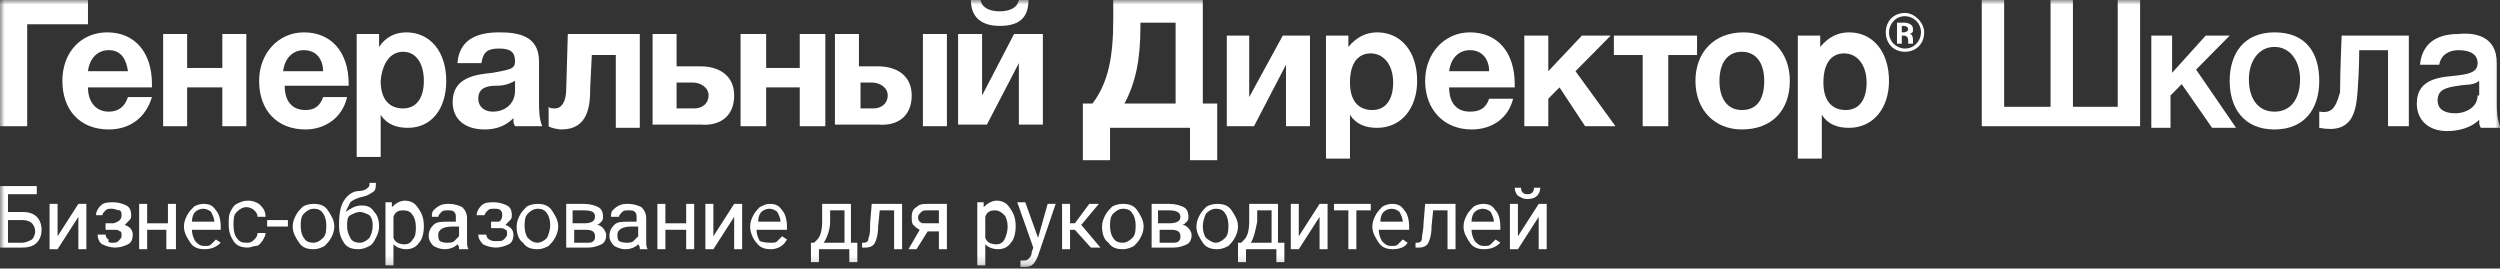
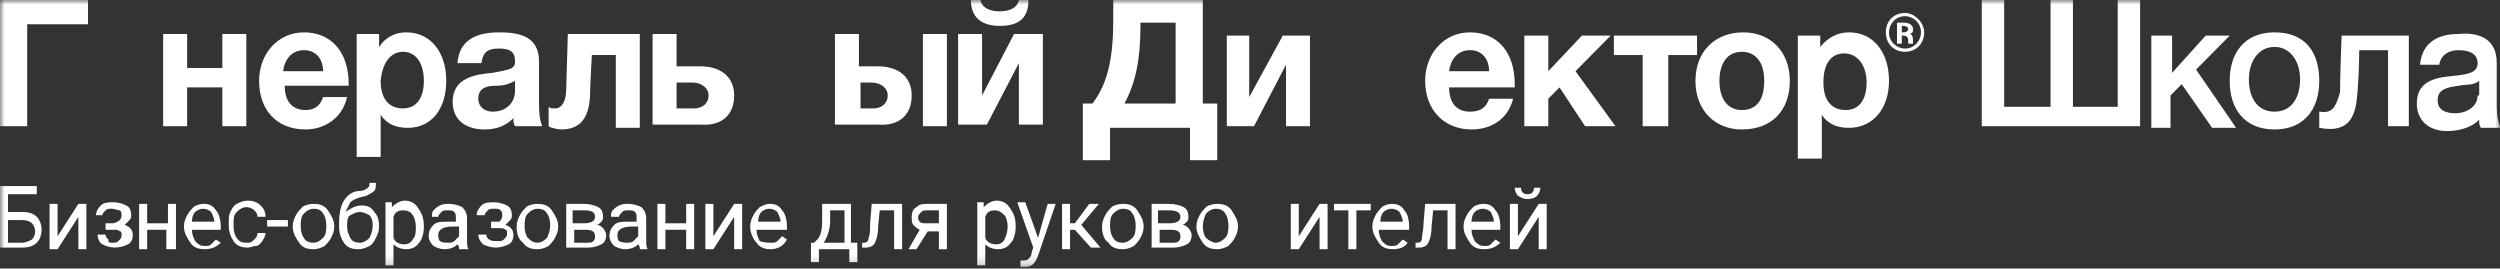
<svg xmlns="http://www.w3.org/2000/svg" width="270" height="29" viewBox="0 0 270 29" fill="none">
  <rect x="0" y="0" width="270" height="29" fill="#333333" stroke="none" />
  <g clip-path="url(#clip0_2746_185)">
    <mask id="mask0_2746_185" style="mask-type:luminance" maskUnits="userSpaceOnUse" x="0" y="0" width="270" height="29">
      <path d="M270 0H0V28.835H270V0Z" fill="white" />
    </mask>
    <g mask="url(#mask0_2746_185)">
      <path d="M3.973 20.971H0.864V22.893H2.418C3.109 22.893 3.628 23.068 3.973 23.418C4.319 23.767 4.491 24.291 4.491 24.816C4.491 25.34 4.319 25.864 3.973 26.214C3.628 26.563 3.109 26.738 2.418 26.738H0V20.097H3.973V20.971ZM0.864 23.767V26.214H2.418C2.764 26.214 3.109 26.039 3.455 25.864C3.628 25.689 3.8 25.34 3.8 24.99C3.8 24.641 3.628 24.291 3.455 24.117C3.282 23.942 2.937 23.767 2.418 23.767H0.864Z" fill="white" />
      <path d="M8.464 22.019H9.328V26.913H8.464V23.417L6.219 26.913H5.355V22.019H6.219V25.515L8.464 22.019Z" fill="white" />
      <path d="M13.129 23.243C13.129 23.068 13.129 22.893 12.956 22.718C12.61 22.718 12.438 22.544 12.092 22.544C11.747 22.544 11.574 22.544 11.401 22.718C11.228 22.893 11.056 23.068 11.056 23.243H10.365C10.365 22.893 10.537 22.544 10.883 22.194C11.228 21.845 11.747 21.845 12.265 21.845C12.783 21.845 13.301 22.019 13.647 22.194C13.992 22.369 14.165 22.718 14.165 23.243C14.165 23.418 14.165 23.592 13.992 23.767C13.82 23.942 13.647 24.116 13.474 24.291C13.992 24.466 14.338 24.816 14.338 25.34C14.338 25.864 14.165 26.214 13.82 26.388C13.474 26.563 12.956 26.738 12.438 26.738C11.919 26.738 11.401 26.563 11.056 26.388C10.71 26.214 10.537 25.689 10.537 25.34H11.401C11.401 25.515 11.574 25.864 11.747 25.864C11.574 26.214 11.919 26.214 12.092 26.214C12.438 26.214 12.61 26.214 12.783 26.039C12.956 25.864 13.129 25.689 13.129 25.515C13.129 25.165 13.129 24.99 12.956 24.99C12.783 24.816 12.61 24.816 12.265 24.816H11.401V24.116H12.265C12.783 23.942 13.129 23.767 13.129 23.243Z" fill="white" />
      <path d="M18.829 26.913H17.965V24.816H15.893V26.913H15.029V22.019H15.893V24.116H18.138V22.019H19.002V26.913H18.829Z" fill="white" />
      <path d="M22.111 26.913C21.42 26.913 20.902 26.738 20.557 26.213C20.211 25.689 19.866 25.165 19.866 24.466C19.866 23.942 20.038 23.592 20.211 23.243C20.384 22.893 20.729 22.544 20.902 22.369C21.075 22.194 21.593 22.019 21.939 22.019C22.63 22.019 22.975 22.194 23.321 22.718C23.666 23.068 23.839 23.767 23.839 24.466V24.816H20.729C20.729 25.34 20.902 25.689 21.075 26.039C21.42 26.388 21.593 26.563 22.111 26.563C22.457 26.563 22.63 26.563 22.802 26.388C22.975 26.213 23.148 26.039 23.321 25.864L23.839 26.213C23.493 26.563 22.975 26.913 22.111 26.913ZM21.939 22.544C21.593 22.544 21.248 22.718 21.075 22.893C20.902 23.068 20.729 23.417 20.729 23.942H23.148C23.148 23.592 22.975 23.243 22.802 22.893C22.63 22.718 22.284 22.544 21.939 22.544Z" fill="white" />
      <path d="M26.776 26.214C27.121 26.214 27.294 26.039 27.466 25.864C27.639 25.689 27.812 25.515 27.812 25.165H28.676C28.676 25.515 28.503 25.689 28.33 26.039C28.157 26.214 27.985 26.563 27.639 26.563C27.294 26.563 27.121 26.738 26.776 26.738C26.085 26.738 25.566 26.563 25.221 26.039C24.875 25.515 24.703 24.99 24.703 24.291V24.116C24.703 23.592 24.703 23.243 24.875 22.893C25.048 22.544 25.221 22.194 25.566 22.019C25.912 21.845 26.257 21.67 26.776 21.67C27.294 21.67 27.812 21.845 28.157 22.194C28.503 22.544 28.676 22.893 28.676 23.418H27.812C27.812 23.068 27.639 22.893 27.466 22.718C27.294 22.544 26.948 22.369 26.603 22.369C26.257 22.369 25.912 22.544 25.566 22.893C25.221 23.243 25.221 23.592 25.221 24.291V24.466C25.221 24.99 25.394 25.515 25.566 25.689C25.912 26.214 26.257 26.214 26.776 26.214Z" fill="white" />
      <path d="M31.094 24.466H28.849V23.767H31.094V24.466Z" fill="white" />
      <path d="M31.612 24.466C31.612 23.942 31.785 23.592 31.958 23.243C32.13 22.893 32.476 22.544 32.649 22.369C32.822 22.194 33.34 22.019 33.858 22.019C34.549 22.019 35.067 22.194 35.413 22.718C35.758 23.243 36.104 23.767 36.104 24.466C36.104 24.99 35.931 25.34 35.758 25.689C35.585 26.039 35.24 26.388 35.067 26.563C34.722 26.738 34.376 26.913 33.858 26.913C33.167 26.913 32.649 26.738 32.303 26.213C31.958 25.689 31.612 25.165 31.612 24.466ZM32.476 24.466C32.476 24.99 32.649 25.515 32.822 25.689C32.994 26.039 33.34 26.213 33.858 26.213C34.203 26.213 34.549 26.039 34.895 25.689C35.24 25.34 35.24 24.816 35.24 24.291C35.24 23.767 35.067 23.243 34.895 23.068C34.722 22.718 34.376 22.544 33.858 22.544C33.513 22.544 33.167 22.718 32.822 23.068C32.476 23.417 32.476 23.942 32.476 24.466Z" fill="white" />
      <path d="M39.041 22.194C39.731 22.194 40.077 22.369 40.422 22.893C40.768 23.243 40.941 23.767 40.941 24.466C40.941 24.99 40.768 25.34 40.595 25.689C40.422 26.039 40.25 26.388 39.904 26.563C39.559 26.738 39.213 26.913 38.695 26.913C38.004 26.913 37.486 26.738 37.14 26.214C36.795 25.689 36.622 25.165 36.622 24.466V24.116C36.622 23.068 36.795 22.194 37.14 21.67C37.486 21.146 38.004 20.621 38.868 20.621C39.213 20.621 39.559 20.447 39.731 20.272C39.904 20.097 39.904 20.097 39.904 19.748H40.595C40.595 20.097 40.595 20.447 40.422 20.621C40.25 20.796 39.904 20.971 39.559 21.146L38.868 21.32C38.349 21.495 38.004 21.67 37.831 21.845C37.659 22.194 37.486 22.544 37.313 22.893C37.831 22.544 38.349 22.194 39.041 22.194ZM38.868 22.893C38.522 22.893 38.177 23.068 37.831 23.243C37.486 23.418 37.486 23.942 37.486 24.466C37.486 24.99 37.659 25.34 37.831 25.689C38.004 26.039 38.349 26.214 38.868 26.214C39.213 26.214 39.559 26.039 39.904 25.689C40.077 25.34 40.25 24.99 40.25 24.291C40.25 23.767 40.077 23.418 39.904 23.243C39.559 23.068 39.213 22.893 38.868 22.893Z" fill="white" />
      <path d="M45.777 24.466C45.777 25.165 45.604 25.864 45.259 26.214C44.913 26.738 44.395 26.913 43.877 26.913C43.359 26.913 42.84 26.738 42.495 26.388V28.66H41.631V21.845H42.322V22.369C42.668 22.019 43.186 21.67 43.704 21.67C44.222 21.67 44.741 21.845 45.086 22.369C45.604 23.068 45.777 23.592 45.777 24.466ZM44.913 24.466C44.913 23.942 44.741 23.418 44.568 23.243C44.395 22.893 44.05 22.718 43.532 22.718C43.013 22.718 42.668 22.893 42.495 23.418V25.689C42.668 26.214 43.186 26.388 43.704 26.388C44.05 26.388 44.395 26.214 44.568 25.864C44.913 25.515 44.913 24.99 44.913 24.466Z" fill="white" />
      <path d="M49.578 26.913C49.578 26.738 49.578 26.563 49.405 26.388C49.059 26.738 48.541 26.913 48.023 26.913C47.505 26.913 47.159 26.738 46.814 26.563C46.468 26.213 46.295 25.864 46.295 25.515C46.295 24.99 46.468 24.641 46.814 24.291C47.159 23.942 47.677 23.942 48.368 23.942H49.232V23.592C49.232 23.243 49.232 23.068 49.059 22.893C48.887 22.718 48.714 22.718 48.368 22.718C48.023 22.718 47.85 22.718 47.677 22.893C47.505 23.068 47.332 23.243 47.332 23.417H46.641C46.641 23.243 46.641 22.893 46.814 22.718C46.986 22.544 47.159 22.369 47.505 22.194C47.85 22.019 48.196 22.019 48.541 22.019C49.059 22.019 49.578 22.194 49.923 22.369C50.269 22.718 50.441 23.068 50.441 23.592V25.864C50.441 26.388 50.441 26.738 50.614 26.913H49.578ZM48.368 26.213C48.541 26.213 48.887 26.213 49.059 26.039C49.232 25.864 49.405 25.689 49.578 25.515V24.466H48.887C47.85 24.466 47.332 24.816 47.332 25.34C47.332 25.515 47.332 25.864 47.505 26.039C47.85 26.213 48.023 26.213 48.368 26.213Z" fill="white" />
      <path d="M54.242 23.243C54.242 23.068 54.242 22.893 54.069 22.718C53.896 22.544 53.724 22.544 53.378 22.544C53.033 22.544 52.86 22.544 52.687 22.718C52.514 22.893 52.342 23.068 52.342 23.243H51.478C51.478 22.893 51.651 22.544 51.996 22.194C52.342 21.845 52.86 21.845 53.378 21.845C53.896 21.845 54.415 22.019 54.76 22.194C55.106 22.369 55.278 22.718 55.278 23.243C55.278 23.418 55.278 23.592 55.106 23.767C54.933 23.942 54.76 24.116 54.587 24.291C55.106 24.466 55.451 24.816 55.451 25.34C55.451 25.864 55.278 26.214 54.933 26.388C54.587 26.563 54.069 26.738 53.551 26.738C53.033 26.738 52.514 26.563 52.169 26.388C51.824 26.039 51.651 25.689 51.651 25.34H52.514C52.514 25.515 52.687 25.864 52.86 25.864C53.033 26.039 53.378 26.039 53.724 26.039C54.069 26.039 54.242 26.039 54.415 25.864C54.587 25.689 54.76 25.515 54.76 25.34C54.76 24.99 54.76 24.816 54.587 24.816C54.415 24.641 54.242 24.641 53.896 24.641H53.033V23.942H53.896C53.896 23.942 54.242 23.767 54.242 23.243Z" fill="white" />
      <path d="M55.796 24.466C55.796 23.942 55.969 23.592 56.142 23.243C56.315 22.893 56.66 22.544 56.833 22.369C57.006 22.194 57.524 22.019 58.042 22.019C58.733 22.019 59.251 22.194 59.597 22.718C59.942 23.243 60.288 23.767 60.288 24.466C60.288 24.99 60.115 25.34 59.942 25.689C59.77 26.039 59.424 26.388 59.251 26.563C58.906 26.738 58.56 26.913 58.042 26.913C57.351 26.913 56.833 26.738 56.487 26.213C55.969 25.864 55.796 25.165 55.796 24.466ZM56.66 24.466C56.66 24.99 56.833 25.515 57.006 25.689C57.178 25.864 57.524 26.213 58.042 26.213C58.388 26.213 58.733 26.039 59.079 25.689C59.251 25.34 59.424 24.816 59.424 24.291C59.424 23.767 59.251 23.243 59.079 23.068C58.906 22.718 58.56 22.544 58.042 22.544C57.697 22.544 57.351 22.718 57.006 23.068C56.66 23.417 56.66 23.942 56.66 24.466Z" fill="white" />
      <path d="M61.151 26.913V22.019H63.052C63.743 22.019 64.261 22.194 64.606 22.369C64.952 22.544 65.125 22.893 65.125 23.417C65.125 23.592 65.125 23.767 64.952 23.942C64.779 24.116 64.606 24.291 64.434 24.291C64.779 24.291 64.952 24.466 65.125 24.641C65.297 24.816 65.47 25.165 65.47 25.34C65.47 25.864 65.297 26.213 64.952 26.388C64.606 26.563 64.088 26.738 63.57 26.738H61.151V26.913ZM62.015 24.116H63.052C63.743 24.116 64.261 23.942 64.261 23.417C64.261 22.893 63.915 22.718 63.052 22.718H61.842V24.116H62.015ZM62.015 24.816V26.213H63.397C63.743 26.213 63.915 26.213 64.088 26.039C64.261 25.864 64.261 25.689 64.261 25.515C64.261 24.99 63.915 24.816 63.224 24.816H62.015Z" fill="white" />
      <path d="M69.098 26.913C69.098 26.738 69.098 26.563 68.925 26.388C68.58 26.738 68.062 26.913 67.543 26.913C67.025 26.913 66.68 26.738 66.334 26.563C65.989 26.213 65.816 25.864 65.816 25.515C65.816 24.99 65.989 24.641 66.334 24.291C66.68 23.942 67.198 23.942 67.889 23.942H68.753V23.592C68.753 23.243 68.753 23.068 68.58 22.893C68.407 22.718 68.234 22.718 67.889 22.718C67.543 22.718 67.371 22.718 67.198 22.893C67.025 23.068 66.852 23.243 66.852 23.417H65.989C65.989 23.243 65.989 22.893 66.161 22.718C66.334 22.544 66.507 22.369 66.852 22.194C67.198 22.019 67.543 22.019 67.889 22.019C68.407 22.019 68.925 22.194 69.271 22.369C69.616 22.718 69.789 23.068 69.789 23.592V25.864C69.789 26.388 69.789 26.738 69.962 26.913H69.098ZM67.716 26.213C67.889 26.213 68.234 26.213 68.407 26.039C68.58 25.864 68.753 25.689 68.925 25.515V24.466H68.234C67.198 24.466 66.68 24.816 66.68 25.34C66.68 25.515 66.68 25.864 66.852 26.039C67.198 26.213 67.543 26.213 67.716 26.213Z" fill="white" />
      <path d="M74.971 26.913H74.107V24.816H71.862V26.913H70.998V22.019H71.862V24.116H74.107V22.019H74.971V26.913Z" fill="white" />
      <path d="M79.29 22.019H80.153V26.913H79.29V23.417L77.044 26.913H76.18V22.019H77.044V25.515L79.29 22.019Z" fill="white" />
      <path d="M83.263 26.913C82.572 26.913 82.053 26.738 81.708 26.213C81.363 25.864 81.017 25.165 81.017 24.466C81.017 23.942 81.19 23.592 81.363 23.243C81.535 22.893 81.881 22.544 82.053 22.369C82.399 22.194 82.745 22.019 83.09 22.019C83.781 22.019 84.126 22.194 84.472 22.718C84.817 23.068 84.99 23.767 84.99 24.466V24.816H81.708C81.708 25.34 81.881 25.689 82.053 26.039C82.572 26.213 82.917 26.213 83.263 26.213C83.608 26.213 83.781 26.213 83.954 26.039C84.126 25.864 84.299 25.689 84.472 25.515L84.99 25.864C84.645 26.563 83.954 26.913 83.263 26.913ZM83.09 22.544C82.745 22.544 82.399 22.718 82.226 22.893C82.053 23.068 81.881 23.417 81.881 23.942H84.299C84.299 23.592 84.126 23.243 83.954 22.893C83.781 22.718 83.436 22.544 83.09 22.544Z" fill="white" />
      <path d="M87.927 26.213L88.272 25.864C88.618 25.515 88.791 24.816 88.791 23.942V22.019H91.9V26.213H92.591V28.311H91.727V26.913H88.445V28.311H87.582V26.213H87.927ZM88.963 26.213H91.209V22.718H89.654V23.942C89.654 24.816 89.309 25.689 88.963 26.213Z" fill="white" />
      <path d="M97.428 22.019V26.913H96.564V22.718H95.01L94.837 24.466C94.837 25.34 94.664 25.864 94.491 26.213C94.319 26.563 93.973 26.738 93.455 26.738H93.109V26.213H93.282C93.628 26.213 93.8 26.039 93.8 25.689C93.973 25.34 93.973 24.816 93.973 24.116L94.146 22.019H97.428Z" fill="white" />
      <path d="M102.265 22.019V26.913H101.401V24.99H100.192L98.983 26.913H98.119L99.328 24.816C98.983 24.641 98.81 24.466 98.637 24.291C98.465 24.116 98.465 23.767 98.465 23.417C98.465 22.893 98.637 22.544 98.983 22.369C99.328 22.019 99.674 22.019 100.365 22.019H102.265ZM99.156 23.417C99.156 23.592 99.156 23.767 99.328 23.942C99.501 24.116 99.674 24.116 100.019 24.116H101.401V22.718H100.192C99.847 22.718 99.674 22.718 99.501 22.893C99.328 23.068 99.156 23.243 99.156 23.417Z" fill="white" />
      <path d="M109.693 24.466C109.693 25.165 109.52 25.864 109.175 26.214C108.829 26.738 108.311 26.913 107.793 26.913C107.274 26.913 106.756 26.738 106.411 26.388V28.66H105.547V21.845H106.238V22.369C106.583 22.019 107.102 21.67 107.62 21.67C108.138 21.67 108.656 21.845 109.002 22.369C109.52 23.068 109.693 23.592 109.693 24.466ZM108.829 24.466C108.829 23.942 108.656 23.418 108.484 23.243C108.311 23.068 107.965 22.718 107.447 22.718C106.929 22.718 106.583 22.893 106.411 23.418V25.689C106.583 26.214 107.102 26.388 107.62 26.388C107.965 26.388 108.311 26.214 108.484 25.864C108.656 25.515 108.829 24.99 108.829 24.466Z" fill="white" />
      <path d="M112.111 25.689L113.148 22.019H114.012L112.111 27.612C111.766 28.485 111.42 28.835 110.729 28.835H110.557H110.211V28.136H110.384C110.729 28.136 110.902 28.136 111.075 27.961C111.248 27.786 111.42 27.612 111.42 27.262L111.593 26.738L109.866 21.845H110.729L112.111 25.689Z" fill="white" />
      <path d="M116.084 24.816H115.566V26.913H114.703V22.019H115.566V24.116H116.084L117.639 22.019H118.676L116.775 24.291L118.848 26.738H117.812L116.084 24.816Z" fill="white" />
      <path d="M119.021 24.466C119.021 23.942 119.194 23.592 119.367 23.243C119.539 22.893 119.885 22.544 120.058 22.369C120.23 22.194 120.749 22.019 121.267 22.019C121.958 22.019 122.476 22.194 122.822 22.718C123.167 23.243 123.512 23.767 123.512 24.466C123.512 24.99 123.34 25.34 123.167 25.689C122.994 26.039 122.649 26.388 122.476 26.563C122.131 26.738 121.785 26.913 121.267 26.913C120.576 26.913 120.058 26.738 119.712 26.213C119.194 25.864 119.021 25.165 119.021 24.466ZM119.885 24.466C119.885 24.99 120.058 25.515 120.23 25.689C120.403 26.039 120.749 26.213 121.267 26.213C121.612 26.213 121.958 26.039 122.303 25.689C122.649 25.34 122.649 24.816 122.649 24.291C122.649 23.767 122.476 23.243 122.303 23.068C122.131 22.718 121.785 22.544 121.267 22.544C120.921 22.544 120.576 22.718 120.23 23.068C119.885 23.417 119.885 23.942 119.885 24.466Z" fill="white" />
      <path d="M124.376 26.913V22.019H126.276C126.967 22.019 127.486 22.194 127.831 22.369C128.177 22.544 128.349 22.893 128.349 23.417C128.349 23.592 128.349 23.767 128.177 23.942C128.004 24.116 127.831 24.291 127.658 24.291C128.004 24.291 128.177 24.466 128.349 24.641C128.522 24.816 128.695 25.165 128.695 25.34C128.695 25.864 128.522 26.213 128.177 26.388C127.831 26.563 127.313 26.738 126.795 26.738H124.376V26.913ZM125.24 24.116H126.276C126.967 24.116 127.486 23.942 127.486 23.417C127.486 22.893 126.967 22.718 126.276 22.718H125.067V24.116H125.24ZM125.24 24.816V26.213H126.622C126.967 26.213 127.14 26.213 127.313 26.039C127.486 25.864 127.486 25.689 127.486 25.515C127.486 24.99 127.14 24.816 126.449 24.816H125.24Z" fill="white" />
      <path d="M129.213 24.466C129.213 23.942 129.386 23.592 129.559 23.243C129.731 22.893 130.077 22.544 130.25 22.369C130.422 22.194 130.941 22.019 131.459 22.019C132.15 22.019 132.668 22.194 133.013 22.718C133.359 23.243 133.704 23.767 133.704 24.466C133.704 24.99 133.532 25.34 133.359 25.689C133.186 26.039 132.841 26.388 132.668 26.563C132.322 26.738 131.977 26.913 131.459 26.913C130.768 26.913 130.25 26.738 129.904 26.213C129.559 25.689 129.213 25.165 129.213 24.466ZM129.904 24.466C129.904 24.99 130.077 25.515 130.25 25.689C130.422 25.864 130.941 26.213 131.286 26.213C131.631 26.213 131.977 26.039 132.322 25.689C132.668 25.34 132.668 24.816 132.668 24.291C132.668 23.767 132.495 23.243 132.322 23.068C132.15 22.718 131.804 22.544 131.286 22.544C130.941 22.544 130.595 22.718 130.25 23.068C130.077 23.417 129.904 23.942 129.904 24.466Z" fill="white" />
-       <path d="M134.05 26.213L134.395 25.864C134.741 25.515 134.914 24.816 134.914 23.942V22.019H138.023V26.213H138.714V28.311H137.85V26.913H134.568V28.311H133.704V26.213H134.05ZM135.086 26.213H137.332V22.718H135.777V23.942C135.605 24.816 135.432 25.689 135.086 26.213Z" fill="white" />
      <path d="M142.514 22.019H143.378V26.913H142.514V23.417L140.269 26.913H139.405V22.019H140.269V25.515L142.514 22.019Z" fill="white" />
      <path d="M148.042 22.718H146.488V26.913H145.624V22.718H144.069V22.019H148.042V22.718Z" fill="white" />
      <path d="M150.461 26.913C149.77 26.913 149.251 26.738 148.906 26.213C148.56 25.689 148.215 25.165 148.215 24.466C148.215 23.942 148.388 23.592 148.56 23.243C148.733 22.893 149.079 22.544 149.251 22.369C149.424 22.194 149.942 22.019 150.288 22.019C150.979 22.019 151.324 22.194 151.67 22.718C152.015 23.068 152.188 23.767 152.188 24.466V24.816H148.906C148.906 25.34 149.079 25.689 149.251 26.039C149.597 26.388 149.77 26.563 150.288 26.563C150.633 26.563 150.806 26.563 150.979 26.388C151.152 26.213 151.324 26.039 151.497 25.864L152.015 26.213C151.843 26.563 151.324 26.913 150.461 26.913ZM150.288 22.544C149.942 22.544 149.597 22.718 149.424 22.893C149.251 23.068 149.079 23.417 149.079 23.942H151.497C151.497 23.592 151.324 23.243 151.152 22.893C150.979 22.718 150.633 22.544 150.288 22.544Z" fill="white" />
      <path d="M157.198 22.019V26.913H156.334V22.718H154.779L154.607 24.466C154.607 25.34 154.434 25.864 154.261 26.213C154.088 26.563 153.743 26.738 153.225 26.738H152.879V26.213H153.052C153.397 26.213 153.57 26.039 153.57 25.689C153.57 25.34 153.743 24.816 153.743 24.116L153.916 22.019H157.198Z" fill="white" />
      <path d="M160.307 26.913C159.616 26.913 159.098 26.738 158.752 26.213C158.407 25.689 158.061 25.165 158.061 24.466C158.061 23.942 158.234 23.592 158.407 23.243C158.58 22.893 158.925 22.544 159.098 22.369C159.271 22.194 159.789 22.019 160.134 22.019C160.825 22.019 161.171 22.194 161.516 22.718C161.862 23.068 162.035 23.767 162.035 24.466V24.816H158.925C158.925 25.34 159.098 25.689 159.271 26.039C159.616 26.388 159.789 26.563 160.307 26.563C160.653 26.563 160.825 26.563 160.998 26.388C161.171 26.213 161.344 26.039 161.516 25.864L162.035 26.213C161.689 26.563 161.171 26.913 160.307 26.913ZM160.134 22.544C159.789 22.544 159.443 22.718 159.271 22.893C159.098 23.068 158.925 23.417 158.925 23.942H161.344C161.344 23.592 161.171 23.243 160.998 22.893C160.825 22.718 160.48 22.544 160.134 22.544Z" fill="white" />
      <path d="M166.18 22.02H167.044V26.913H166.18V23.418L163.935 26.913H163.071V22.02H163.935V25.515L166.18 22.02ZM166.353 20.272C166.353 20.622 166.18 20.971 166.008 21.146C165.835 21.32 165.489 21.495 164.971 21.495C164.453 21.495 164.28 21.32 163.935 21.146C163.762 20.971 163.589 20.622 163.589 20.272H164.28C164.28 20.447 164.28 20.622 164.453 20.796C164.626 20.971 164.798 20.971 164.971 20.971C165.144 20.971 165.317 20.971 165.489 20.796C165.662 20.622 165.662 20.447 165.662 20.272H166.353Z" fill="white" />
      <path d="M223.704 11.534H228.714V0H231.132V13.631H214.031V0H216.449V11.534H221.459V0H223.877V11.534H223.704Z" fill="white" />
      <path d="M232.514 3.845H234.587V7.864L238.215 3.845H240.806L237.178 7.515L241.497 13.806H238.906L235.624 9.087L234.415 10.311V13.806H232.342V3.845H232.514Z" fill="white" />
      <path d="M270 13.631C269.655 12.757 269.655 11.883 269.655 11.01V6.815C269.655 3.845 267.236 3.495 265.509 3.67C262.745 3.67 261.536 5.068 261.363 6.99H263.436C263.608 5.942 264.472 5.417 265.509 5.417C266.891 5.417 267.582 5.942 267.582 6.815C267.582 7.864 266.545 8.039 264.818 8.213C262.745 8.388 261.017 8.913 261.017 11.184C261.017 12.932 262.227 14.155 264.299 14.155C265.509 14.155 266.891 13.806 267.754 12.932C267.754 13.456 267.754 13.456 267.927 13.806H270V13.631ZM267.582 10.311C267.582 11.534 266.372 12.233 265.163 12.233C264.127 12.233 263.263 11.883 263.263 10.835C263.263 9.612 264.299 9.437 265.509 9.262C266.372 9.087 267.063 9.262 267.754 8.738V10.311H267.582Z" fill="white" />
      <path d="M245.643 3.495C242.361 3.495 240.806 5.767 240.806 8.738C240.806 11.709 242.361 13.981 245.643 13.981C248.925 13.981 250.48 11.709 250.48 8.738C250.48 5.767 249.098 3.495 245.643 3.495ZM245.643 12.058C243.743 12.058 242.879 10.485 242.879 8.563C242.879 6.641 243.916 5.068 245.643 5.068C247.37 5.068 248.407 6.641 248.407 8.563C248.407 10.485 247.543 12.058 245.643 12.058Z" fill="white" />
      <path d="M250.48 12.058V13.806C254.107 14.505 254.453 12.058 254.626 9.786C254.798 7.515 254.798 5.418 254.798 5.418H257.908V13.631H260.154V3.845H252.898C252.898 3.845 252.726 7.864 252.726 9.961C252.207 11.884 251.689 12.233 250.48 12.058Z" fill="white" />
      <path d="M110.038 0C109.866 0.874 109.002 1.223 107.965 1.223C106.929 1.223 106.065 0.874 105.893 0H104.856C104.856 1.922 106.065 2.796 107.965 2.796C109.866 2.796 111.075 2.097 111.075 0H110.038ZM112.63 13.631V3.67H109.52L106.065 10.311V3.67H103.474V13.456H106.584L110.038 6.816V13.456H112.63V13.631Z" fill="white" />
      <path d="M99.674 13.631H102.265V3.67H99.674V13.631ZM98.465 10.311C98.465 8.214 96.91 7.165 94.837 7.165H92.764V3.67H90.173V13.456H94.837C96.91 13.631 98.465 12.582 98.465 10.311ZM92.764 8.913H94.146C95.01 8.913 95.874 9.437 95.874 10.311C95.874 11.184 95.183 11.709 94.319 11.709H92.937V8.913H92.764Z" fill="white" />
-       <path d="M89.136 13.631V3.67H86.373V7.34H82.745V3.67H79.981V13.631H82.745V9.437H86.373V13.631H89.136Z" fill="white" />
      <path d="M79.29 10.311C79.29 8.214 77.735 7.165 75.662 7.165H73.071V3.67H70.48V13.456H75.662C77.735 13.631 79.29 12.582 79.29 10.311ZM73.071 8.913H74.799C75.662 8.913 76.526 9.437 76.526 10.311C76.526 11.184 75.835 11.709 74.971 11.709H73.071V8.913Z" fill="white" />
      <path d="M69.098 13.631V3.67H61.325L61.152 9.612C61.152 11.01 60.633 11.709 59.943 11.709C59.597 11.709 59.424 11.709 59.252 11.534V13.631C59.424 13.806 60.288 13.981 60.633 13.981C63.57 13.981 63.743 11.359 63.743 9.437L63.916 5.942H66.507V13.806H69.098V13.631Z" fill="white" />
      <path d="M58.56 13.631C58.215 12.757 58.215 11.883 58.215 11.01V6.641C58.215 3.845 55.969 3.495 53.896 3.495C51.132 3.495 49.578 4.544 49.405 6.816H51.996C52.169 5.592 52.687 5.243 53.896 5.243C55.105 5.243 55.624 5.592 55.624 6.641C55.624 7.515 54.933 7.515 53.205 7.864C51.305 8.039 48.887 8.388 48.887 11.01C48.887 12.932 50.269 13.981 52.342 13.981C53.551 13.981 54.587 13.631 55.451 12.757C55.451 13.282 55.451 13.282 55.624 13.631H58.56ZM55.624 8.738V9.786C55.624 11.184 54.587 12.058 53.205 12.058C52.342 12.058 51.651 11.534 51.651 10.66C51.651 9.437 52.687 9.262 53.551 9.262C54.414 9.262 54.933 9.087 55.624 8.738Z" fill="white" />
      <path d="M41.113 3.67H38.522V16.951H41.113V12.408C41.804 13.456 42.841 13.806 44.05 13.806C46.641 13.806 48.196 11.709 48.196 8.738C48.196 5.592 46.468 3.495 43.877 3.495C42.668 3.495 41.631 4.019 40.94 5.068V3.67H41.113ZM43.532 5.592C44.914 5.592 45.777 6.816 45.777 8.738C45.777 10.66 44.914 11.709 43.532 11.709C41.977 11.709 41.113 10.66 41.113 8.738C41.286 6.816 42.15 5.592 43.532 5.592Z" fill="white" />
      <path d="M37.485 10.485H34.894C34.549 11.534 33.858 11.883 32.994 11.883C31.612 11.883 30.748 11.01 30.748 9.262H37.658V9.087C37.658 5.592 35.758 3.495 32.821 3.495C30.057 3.495 27.984 5.767 27.984 8.738C27.984 11.883 29.885 13.981 32.994 13.981C35.067 13.981 36.967 12.757 37.485 10.485ZM34.894 7.689H30.576C30.748 6.291 31.612 5.417 32.821 5.417C34.203 5.417 34.894 6.466 34.894 7.689Z" fill="white" />
      <path d="M26.603 13.631V3.67H24.012V7.34H20.211V3.67H17.62V13.631H20.211V9.437H24.012V13.631H26.603Z" fill="white" />
-       <path d="M16.411 10.485H13.819C13.474 11.534 12.783 12.058 11.746 12.058C10.364 12.058 9.501 11.01 9.501 9.437H16.411V9.087C16.411 5.592 14.51 3.495 11.574 3.495C8.81 3.495 6.737 5.592 6.737 8.738C6.737 11.883 8.637 13.981 11.746 13.981C13.992 13.981 15.72 12.757 16.411 10.485ZM13.819 7.689H9.501C9.673 6.291 10.537 5.417 11.746 5.417C13.128 5.417 13.647 6.466 13.819 7.689Z" fill="white" />
      <path d="M9.501 0H0V13.631H2.937V2.621H9.501V0Z" fill="white" />
-       <path d="M145.797 3.845H143.205V17.126H145.797V12.408C146.488 13.456 147.524 13.806 148.733 13.806C151.324 13.806 153.052 11.709 153.052 8.738C153.052 5.592 151.324 3.495 148.733 3.495C147.524 3.495 146.488 4.019 145.624 5.068V3.845H145.797ZM148.042 5.767C149.424 5.767 150.461 6.99 150.461 8.913C150.461 10.835 149.597 11.883 148.215 11.883C146.66 11.883 145.797 10.835 145.797 8.913C145.797 6.816 146.66 5.767 148.042 5.767Z" fill="white" />
      <path d="M196.756 3.845H194.165V17.126H196.756V12.408C197.447 13.456 198.484 13.806 199.693 13.806C202.284 13.806 204.012 11.709 204.012 8.738C204.012 5.592 202.284 3.495 199.693 3.495C198.484 3.495 197.447 4.019 196.584 5.068V3.845H196.756ZM199.175 5.767C200.557 5.767 201.593 6.99 201.593 8.913C201.593 10.835 200.729 11.883 199.347 11.883C197.793 11.883 196.929 10.835 196.929 8.913C196.929 6.816 197.793 5.767 199.175 5.767Z" fill="white" />
      <path d="M193.301 8.738C193.301 5.592 191.228 3.495 188.292 3.495C185.182 3.495 183.109 5.592 183.109 8.738C183.109 11.883 185.182 13.981 188.119 13.981C191.401 13.981 193.301 11.883 193.301 8.738ZM190.537 8.738C190.537 10.835 189.674 11.883 188.119 11.883C186.564 11.883 185.701 10.66 185.701 8.738C185.701 6.816 186.564 5.592 188.119 5.592C189.674 5.592 190.537 6.816 190.537 8.738Z" fill="white" />
      <path d="M183.282 5.942V3.845H174.299V5.942H177.409V13.631H180.173V5.942H183.282Z" fill="white" />
      <path d="M174.472 13.631L170.154 7.689L173.954 3.845H170.845L167.217 7.689V3.845H164.626V13.631H167.217V10.66L168.426 9.437L171.19 13.631H174.472Z" fill="white" />
      <path d="M163.416 10.66H160.825C160.48 11.709 159.789 12.058 158.752 12.058C157.37 12.058 156.507 11.184 156.507 9.437H163.589V9.087C163.589 5.592 161.689 3.495 158.752 3.495C155.988 3.495 153.916 5.767 153.916 8.738C153.916 11.883 155.988 13.981 158.925 13.981C161.171 13.981 162.898 12.757 163.416 10.66ZM160.825 7.689H156.507C156.679 6.291 157.543 5.417 158.752 5.417C160.134 5.417 160.825 6.466 160.825 7.689Z" fill="white" />
      <path d="M131.459 17.126V11.184H129.904V0H120.23V2.097C120.23 6.117 119.712 8.913 117.985 11.184H116.948V17.301H119.885V13.806H128.522V17.301H131.459V17.126ZM126.967 11.184H121.44C122.649 8.913 123.167 6.466 123.167 2.796V2.447H126.967V11.184Z" fill="white" />
      <path d="M205.739 1.398C204.53 1.398 203.666 2.272 203.666 3.495C203.666 4.718 204.53 5.592 205.739 5.592C206.948 5.592 207.812 4.718 207.812 3.495C207.812 2.446 206.775 1.398 205.739 1.398ZM205.739 1.747C206.603 1.747 207.466 2.446 207.466 3.495C207.466 4.369 206.775 5.243 205.739 5.243C204.875 5.243 204.012 4.544 204.012 3.495C204.012 2.621 204.702 1.747 205.739 1.747ZM204.875 2.446V4.718H205.393V3.845H205.566C205.912 3.845 206.084 4.019 206.084 4.369C206.084 4.544 206.084 4.544 206.084 4.718H206.603C206.603 4.544 206.603 4.544 206.603 4.369C206.603 3.845 206.43 3.67 206.257 3.67C206.603 3.495 206.603 3.495 206.603 3.146C206.603 2.621 206.084 2.446 205.566 2.446H204.875ZM205.393 3.32V2.796H205.566C205.912 2.796 206.084 2.971 206.084 3.146C206.084 3.32 205.912 3.495 205.566 3.495H205.393V3.32Z" fill="white" />
      <path d="M141.478 13.631V3.845H138.541L134.914 10.486V3.845H132.495V13.631H135.432L138.887 6.99V13.631H141.478Z" fill="white" />
    </g>
  </g>
  <defs>
    <clipPath id="clip0_2746_185">
      <rect width="270" height="29" fill="white" />
    </clipPath>
  </defs>
</svg>